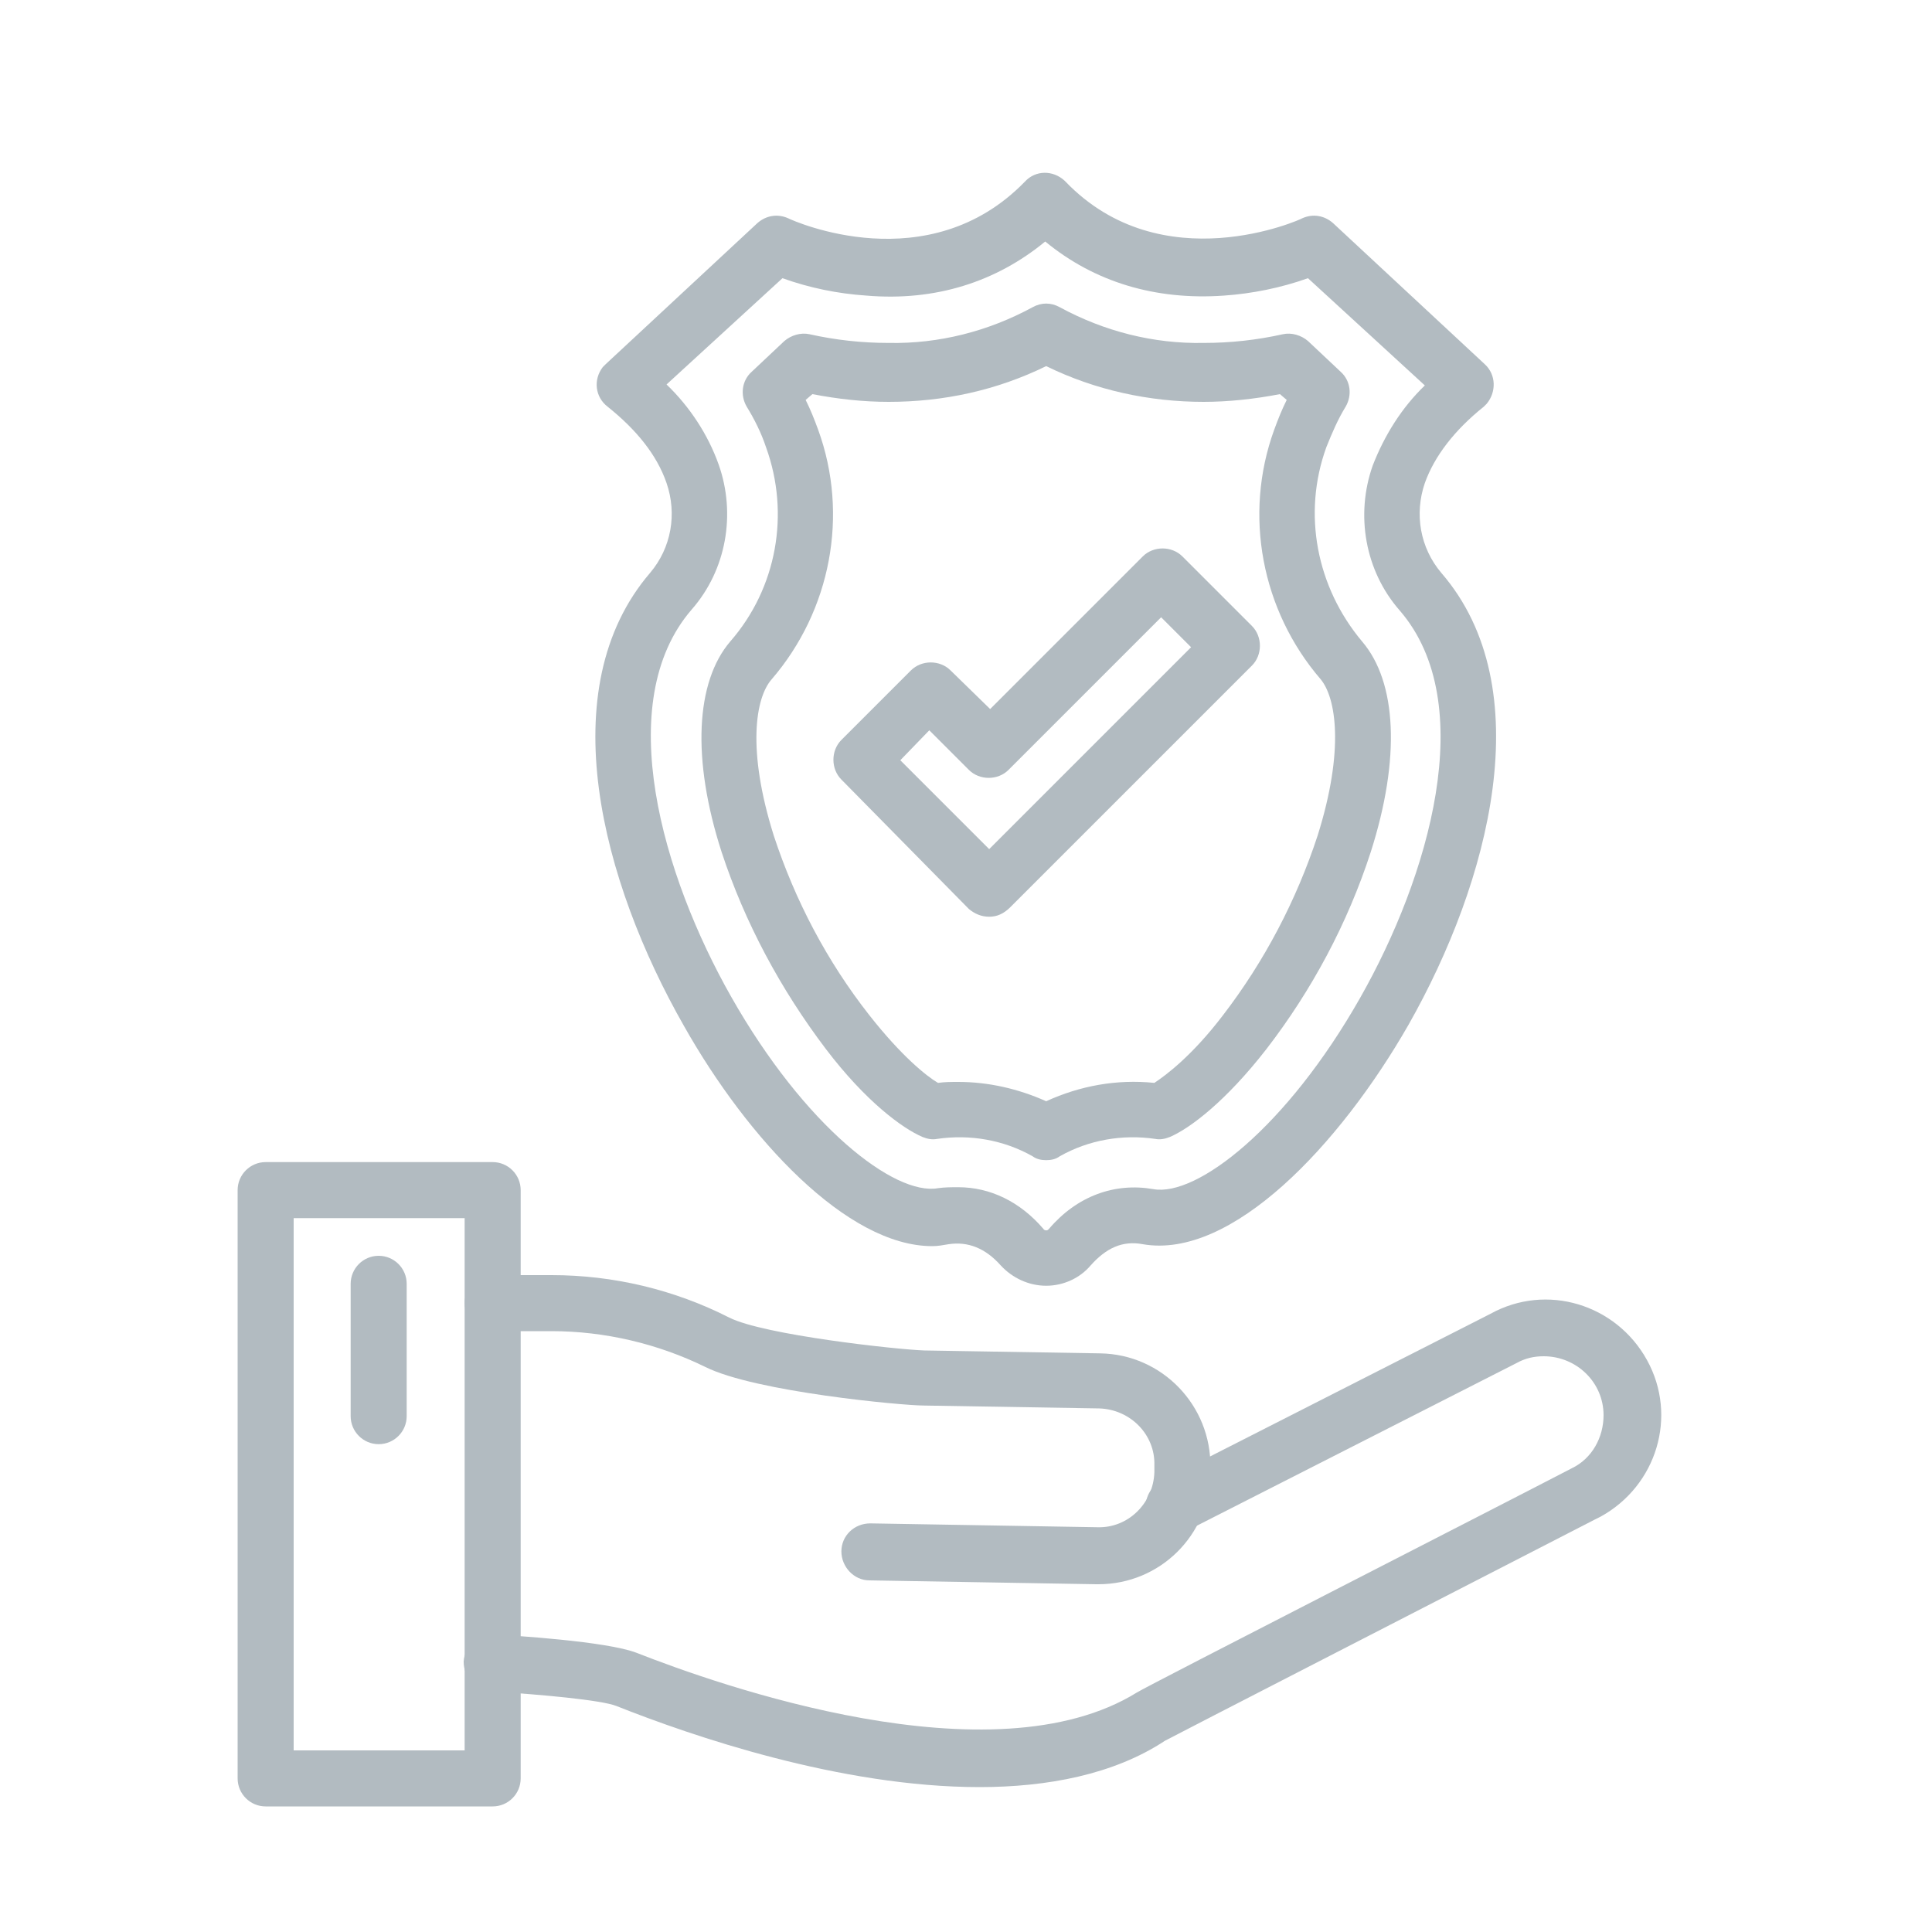
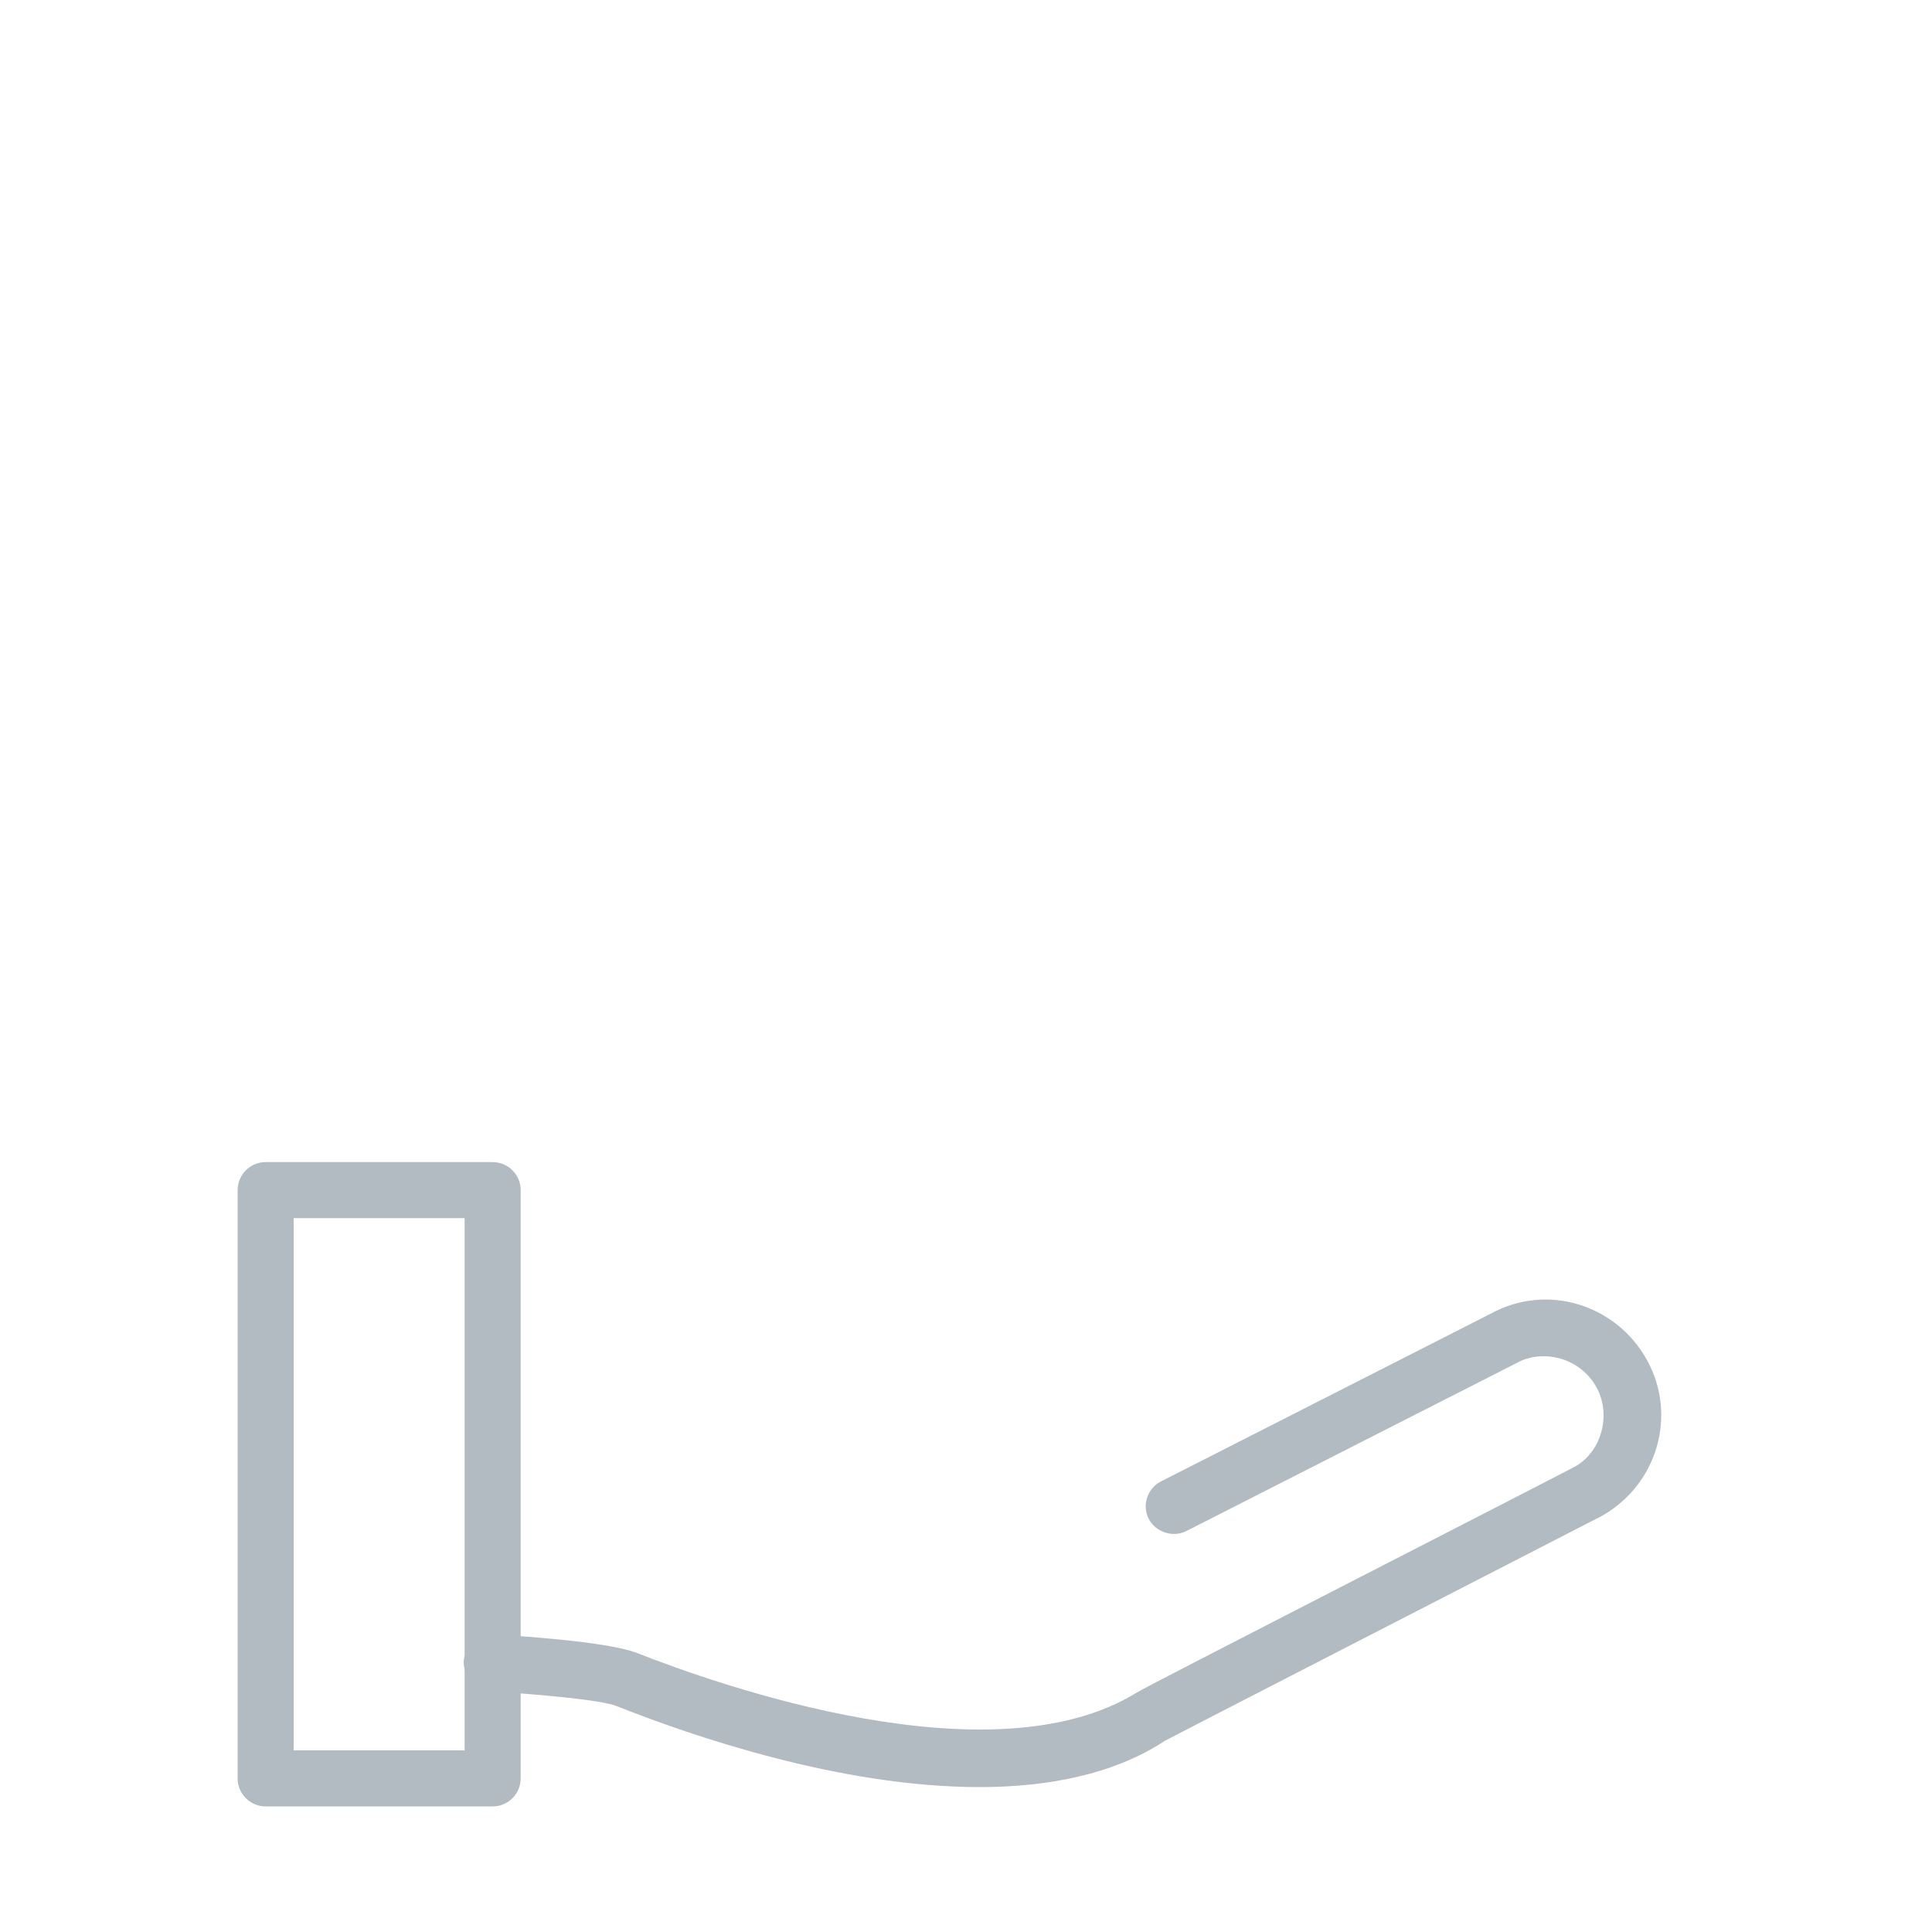
<svg xmlns="http://www.w3.org/2000/svg" version="1.1" id="Livello_1" x="0px" y="0px" viewBox="0 0 200 200" enable-background="new 0 0 200 200" xml:space="preserve">
  <path fill="#B2BBC1" d="M101.4,185c-14.4,0-29.8-5.3-37.6-8.4c-1.5-0.6-7.8-1.2-13-1.5c-1.6-0.1-2.8-1.4-2.8-3.1  c0.1-1.6,1.4-2.8,3.1-2.8c1.9,0.1,11.7,0.7,14.8,1.9c8.4,3.3,36.8,13.4,51.8,4.1c1.3-0.8,37.7-19.4,45-23.2c2.1-1,3.3-3.2,3.3-5.5  c0-3.4-2.8-6.1-6.2-6.1c-1,0-1.9,0.2-2.8,0.7l-34.2,17.4c-1.4,0.7-3.2,0.1-3.9-1.3c-0.7-1.4-0.1-3.1,1.2-3.8l34.2-17.4  c5.8-3.2,13-1,16.2,4.8c3.2,5.8,1,13-4.8,16.2c-0.2,0.1-0.4,0.2-0.6,0.3c-17.1,8.8-43,22.1-44.5,22.9  C115.3,183.7,108.4,185,101.4,185" />
-   <path fill="#B2BBC1" d="M113.7,164h-0.2L90,163.6c-1.6,0-2.9-1.4-2.9-3c0-1.6,1.3-2.9,3-2.9l23.5,0.4c3.2,0.1,5.8-2.5,5.9-5.7v0  v-0.7c0.1-3.2-2.5-5.8-5.7-5.9h0l-18.2-0.3c-2.1,0-17.4-1.4-22.6-4c-4.9-2.4-10.4-3.7-15.9-3.7H51c-1.6,0-2.9-1.3-2.9-2.9  c0-1.6,1.3-2.9,2.9-2.9h6.1c6.4,0,12.7,1.5,18.4,4.4c3.6,1.8,17.3,3.3,20.2,3.4l18.2,0.3c6.4,0.1,11.5,5.4,11.4,11.8v0.7  C125.2,158.9,120.1,164,113.7,164" />
  <path fill="#B2BBC1" d="M51,187H27.5c-1.6,0-2.9-1.3-2.9-2.9v-60.9c0-1.6,1.3-2.9,2.9-2.9H51c1.6,0,2.9,1.3,2.9,2.9v60.9  C53.9,185.7,52.6,187,51,187 M30.4,181.2h17.7v-55.1H30.4V181.2z" />
-   <path fill="#B2BBC1" d="M39.2,149.5c-1.6,0-2.9-1.3-2.9-2.9v-13.7c0-1.6,1.3-2.9,2.9-2.9c1.6,0,2.9,1.3,2.9,2.9v13.7  C42.1,148.2,40.8,149.5,39.2,149.5" />
-   <path fill="#B2BBC1" d="M108.3,133.1c-1.8,0-3.5-0.8-4.7-2.1c-1.6-1.8-3.4-2.5-5.4-2.2c-0.6,0.1-1.1,0.2-1.7,0.2  c-8.8,0-19.1-11.1-25.7-22.8C62.3,91.3,57,71.3,67.3,59.3c2.2-2.6,2.8-6.1,1.7-9.3c-1-2.9-3.1-5.5-6.1-7.9c-1.3-1-1.5-2.8-0.5-4.1  c0.1-0.1,0.2-0.2,0.3-0.3l15.7-14.6c0.9-0.8,2.1-1,3.2-0.5c0.6,0.3,14.5,6.5,24.5-3.8c1.1-1.2,2.9-1.2,4.1-0.1c0,0,0,0,0.1,0.1  c10,10.4,24.4,3.9,24.5,3.8c1.1-0.5,2.3-0.3,3.2,0.5l15.7,14.6c1.2,1.1,1.2,2.9,0.2,4.1c-0.1,0.1-0.2,0.2-0.3,0.3  c-3,2.4-5.1,5.1-6.1,7.9c-1.1,3.2-0.5,6.7,1.7,9.3c10.3,11.9,5,32-3.4,46.8c-7.1,12.4-18.3,24.3-27.5,22.7c-2.1-0.4-3.8,0.4-5.4,2.2  C111.8,132.3,110.1,133.1,108.3,133.1 M99.2,122.9c3.3,0,6.4,1.5,8.8,4.3c0.1,0.2,0.4,0.2,0.5,0.1c0,0,0,0,0.1-0.1  c2.9-3.4,6.8-4.8,10.8-4.1c4.5,0.8,13.8-6.4,21.4-19.8c7.1-12.5,12.4-30.5,4.1-40.1c-3.6-4.1-4.6-9.9-2.8-15c1.2-3.1,3-6,5.4-8.3  l-12.1-11.1c-2.8,1-5.8,1.6-8.7,1.8c-7.1,0.5-13.4-1.4-18.5-5.6c-5.1,4.2-11.4,6.2-18.5,5.6c-3-0.2-5.9-0.8-8.7-1.8L69,39.8  c2.4,2.3,4.3,5.2,5.4,8.3c1.8,5.1,0.8,10.9-2.8,15c-8.3,9.6-3,27.6,4.1,40.1c7.6,13.4,16.9,20.6,21.4,19.8  C97.8,122.9,98.5,122.9,99.2,122.9" />
-   <path fill="#B2BBC1" d="M108.3,120.1c-0.5,0-1-0.1-1.4-0.4c-3-1.7-6.5-2.3-9.9-1.8c-0.5,0.1-1,0-1.5-0.2c-2.1-0.9-5.9-3.7-10-9.1  c-4.7-6.2-8.4-13.1-10.8-20.4c-3.1-9.6-2.7-17.6,0.9-21.8c4.8-5.5,6.2-13.2,3.7-20.1c-0.5-1.5-1.2-2.9-2-4.2  c-0.7-1.2-0.5-2.7,0.5-3.6l3.4-3.2c0.7-0.6,1.7-0.9,2.6-0.7c2.7,0.6,5.4,0.9,8.2,0.9c5.2,0.1,10.3-1.2,14.9-3.7  c0.9-0.5,1.9-0.5,2.8,0c4.6,2.5,9.7,3.8,14.9,3.7c2.8,0,5.5-0.3,8.2-0.9c0.9-0.2,1.9,0.1,2.6,0.7l3.4,3.2c1,0.9,1.2,2.4,0.5,3.6  c-0.8,1.3-1.4,2.7-2,4.2c-2.5,6.9-1,14.5,3.7,20.1c3.6,4.2,4,12.1,0.9,21.8c-2.4,7.4-6.1,14.3-10.8,20.4c-4.2,5.4-7.9,8.2-10,9.1  c-0.5,0.2-1,0.3-1.5,0.2c-3.4-0.5-6.9,0.1-9.9,1.8C109.3,120,108.8,120.1,108.3,120.1 M99.2,112c3.1,0,6.2,0.7,9.1,2  c3.5-1.6,7.3-2.3,11.2-1.9c1.2-0.8,3.9-2.8,7.1-7c4.3-5.6,7.6-11.9,9.8-18.6c2.8-8.9,1.9-14.3,0.3-16.2c-6.1-7.1-8-17-4.8-25.8  c0.4-1.1,0.8-2.1,1.3-3.1l-0.7-0.6c-2.6,0.5-5.3,0.8-7.9,0.8c-5.6,0-11.2-1.2-16.3-3.7c-5.1,2.5-10.6,3.7-16.3,3.7  c-2.7,0-5.3-0.3-7.9-0.8l-0.7,0.6c0.5,1,0.9,2,1.3,3.1c3.2,8.8,1.3,18.7-4.8,25.8c-1.7,1.9-2.6,7.3,0.2,16.2  c2.2,6.7,5.5,13,9.9,18.6c3.3,4.2,5.9,6.3,7.1,7C97.8,112,98.5,112,99.2,112L99.2,112z" />
-   <path fill="#B2BBC1" d="M102.4,94.9c-0.8,0-1.5-0.3-2.1-0.8L87.1,80.7c-1.1-1.1-1.1-3,0-4.1l7.2-7.2c1.1-1.1,3-1.1,4.1,0l4.1,4  l15.8-15.8c1.1-1.1,3-1.1,4.1,0l7.2,7.2c1.1,1.1,1.1,3,0,4.1c0,0,0,0,0,0l-25,25C103.9,94.6,103.2,94.9,102.4,94.9 M93.2,78.7  l9.2,9.2L123.3,67l-3.1-3.1l-15.8,15.8c-1.1,1.1-3,1.1-4.1,0c0,0,0,0,0,0l-4.1-4.1L93.2,78.7z" />
</svg>